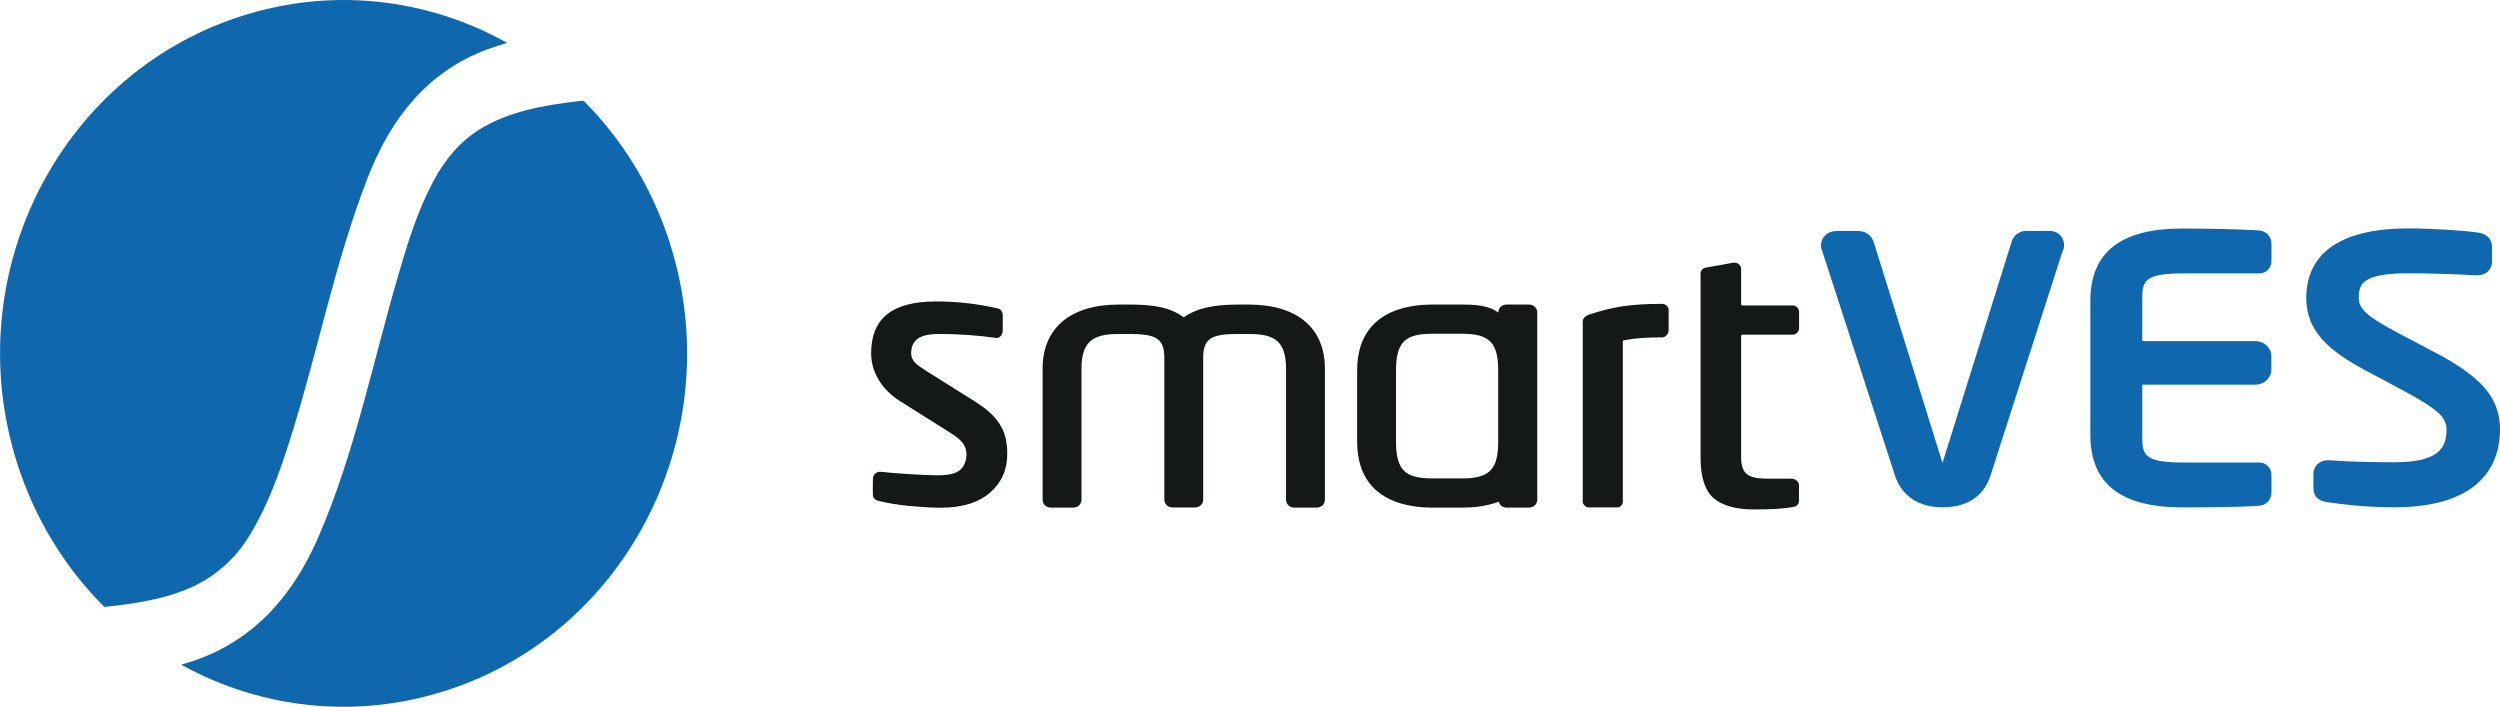
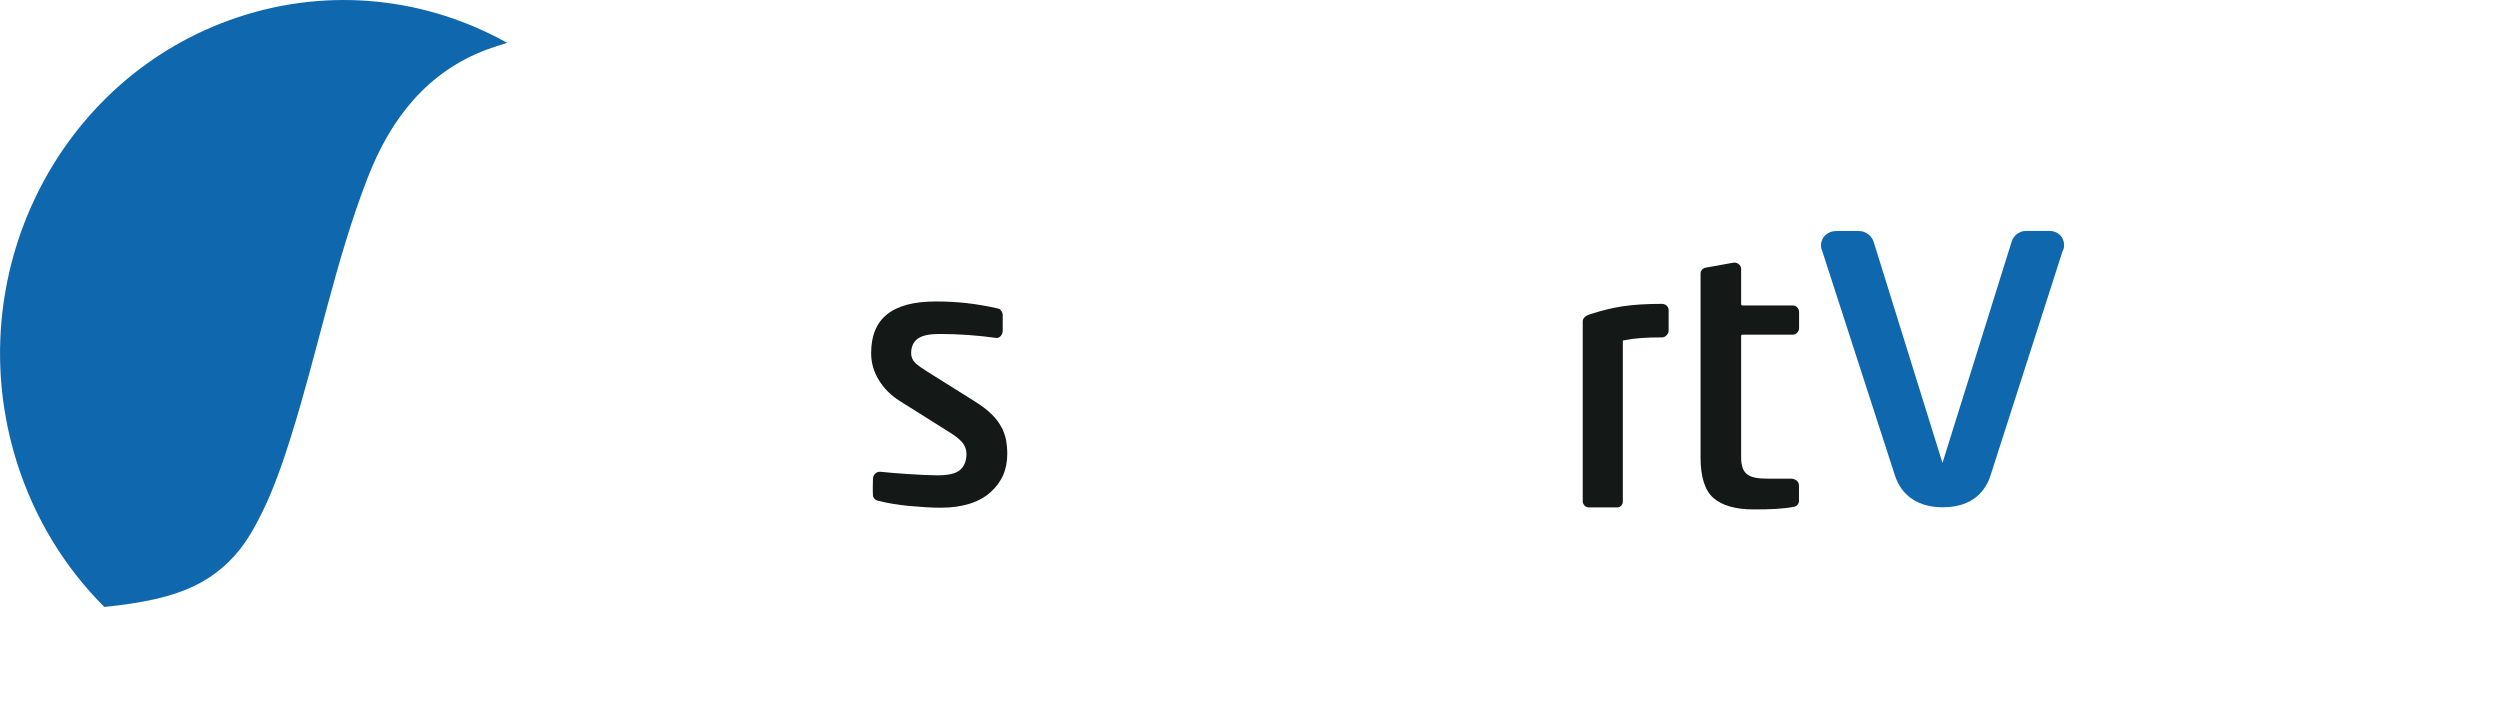
<svg xmlns="http://www.w3.org/2000/svg" id="Warstwa_2" data-name="Warstwa 2" viewBox="0 0 220 62.2">
  <defs>
    <style> .cls-1 { fill: none; } .cls-2 { clip-path: url(#clippath); } .cls-3 { fill: #0f68ae; } .cls-4 { fill: #141816; } </style>
    <clipPath id="clippath">
      <rect class="cls-1" width="220" height="62.2" />
    </clipPath>
  </defs>
  <g id="Warstwa_1-2" data-name="Warstwa 1">
    <g class="cls-2">
      <path class="cls-3" d="m180.33,20.32h-2.05c-.57,0-1.1.41-1.26.96l-6.07,19.42s-.01.02-.01.04c0,0,0-.02-.01-.03l-6.04-19.4c-.16-.56-.71-.98-1.3-.98h-2.01c-.75,0-1.33.55-1.33,1.24,0,.1,0,.31.07.41l6.43,19.85c.59,1.82,2.08,2.81,4.21,2.81,2.73,0,3.8-1.53,4.21-2.81l6.33-19.71c.14-.24.14-.46.14-.56,0-.71-.55-1.24-1.29-1.24" />
-       <path class="cls-3" d="m198.89,20.29c-1.59-.13-5.04-.18-6.83-.18-5.46,0-8.11,2.09-8.11,6.39v11.75c0,4.31,2.65,6.4,8.11,6.4.86,0,5.25,0,6.87-.16.54-.07.96-.58.96-1.14v-1.56c0-.62-.47-1.09-1.09-1.09h-6.71c-3.57,0-3.57-.77-3.57-2.45v-4.4h9.96c.77,0,1.4-.6,1.4-1.33v-1.17c0-.73-.63-1.33-1.4-1.33h-9.96v-3.52c0-1.68,0-2.44,3.57-2.44h6.71c.62,0,1.09-.47,1.09-1.09v-1.53c0-.56-.42-1.06-.99-1.15" />
-       <path class="cls-3" d="m214.16,30.95l-3.19-1.68c-2.64-1.4-3.4-2.08-3.4-3.05,0-1.23.32-2.17,4.4-2.17,2.04,0,4.45.09,6.04.18.75,0,1.29-.51,1.29-1.21v-1.31c0-.24-.08-1.05-1.2-1.24-1.28-.18-3.99-.37-6.14-.37-7.45,0-9.01,3.33-9.01,6.12,0,2.97,2.07,4.69,5.17,6.35l3.37,1.8c3.22,1.74,3.8,2.41,3.8,3.44,0,1.49-.55,2.87-4.58,2.87-1.66,0-4.14-.05-5.84-.18-.75,0-1.29.51-1.29,1.21v1.22c0,1.07.85,1.2,1.27,1.27,1.52.21,3.36.44,5.86.44,8.08,0,9.29-4.28,9.29-6.83,0-2.78-1.58-4.64-5.84-6.86" />
-       <path class="cls-4" d="m128.67,42.1h-2.65c-2.4,0-3.17-.78-3.17-3.23v-6.27c0-2.45.77-3.23,3.17-3.23h2.65c2.4,0,3.17.79,3.17,3.23v6.27c0,2.45-.77,3.23-3.17,3.23m5.86-15.3h-1.94c-.43,0-.74.3-.74.71-.83-.67-2.25-.71-3.17-.71h-2.65c-.94,0-2.11.11-3.21.52-1.8.67-3.39,2.15-3.39,5.28v6.27c0,3.13,1.59,4.61,3.39,5.28,1.1.41,2.28.52,3.21.52h2.65c.94,0,2.11-.11,3.21-.52.08.31.35.52.71.52h1.94c.43,0,.74-.3.74-.71v-16.45c0-.41-.31-.71-.74-.71" />
-       <path class="cls-4" d="m109.88,26.8h-.86c-2.3,0-3.75.34-4.85,1.13-1.24-.94-2.84-1.13-4.85-1.13h-.86c-4.26,0-6.71,2.06-6.71,5.64v11.52c0,.41.31.71.74.71h1.94c.43,0,.74-.3.74-.71v-11.52c0-2.55,1.2-3.05,3.29-3.05h.86c2.31,0,3.14.32,3.14,2.09v12.47c0,.41.31.71.74.71h1.94c.43,0,.74-.3.74-.71v-12.47c0-1.78.82-2.09,3.14-2.09h.86c2.13,0,3.29.49,3.29,3.05v11.52c0,.41.31.71.74.71h1.94c.43,0,.74-.3.74-.71v-11.52c0-3.59-2.45-5.64-6.71-5.64" />
      <path class="cls-4" d="m88.15,37.65c-.18-.39-.47-.78-.86-1.17-.4-.4-.92-.79-1.53-1.17l-4.16-2.61c-.48-.3-.82-.54-1.03-.74-.26-.24-.39-.54-.39-.88,0-.77.37-1.15.68-1.34.4-.24,1-.35,1.84-.35,1.63,0,3.35.12,4.98.35.15.02.29-.06.4-.19.11-.13.16-.3.16-.48v-1.32c0-.14-.04-.28-.12-.39-.06-.08-.14-.18-.25-.2-1.99-.46-3.71-.63-5.52-.63-3.83,0-5.69,1.49-5.69,4.55,0,.84.23,1.64.68,2.37.45.74,1.07,1.35,1.83,1.83l4.34,2.73c.56.35.94.65,1.16.91.25.3.38.65.38,1.03,0,.61-.19,1.08-.57,1.41-.37.32-1.02.47-2,.47-.53,0-1.38-.04-2.54-.11-.96-.06-1.77-.13-2.42-.2-.14-.01-.29,0-.41.09-.05.04-.1.08-.15.13-.1.12-.14.28-.14.43,0,0-.03,1.06,0,1.42,0,.01,0,.04,0,.05.04.18.18.34.36.4.08.03.16.04.24.06.73.19,1.58.32,2.54.42,1.08.1,2.03.16,2.8.16,1.9,0,3.37-.45,4.38-1.34,1.01-.89,1.5-2,1.5-3.4,0-.44-.04-.84-.1-1.19-.07-.34-.19-.72-.38-1.12" />
      <path class="cls-4" d="m146.34,26.74c-.05,0-.08,0-.11,0-1.33,0-2.47.07-3.41.21-.93.14-1.91.38-2.91.71-.63.21-.63.54-.63.66,0,0,0,11.91,0,15.8,0,.27.25.53.52.53.67,0,1.87,0,2.54,0,.24,0,.47-.24.47-.5v-14.18l.25-.05c.73-.15,1.79-.23,3.17-.23.03,0,.05,0,.08,0,.19-.02.35-.15.45-.32.06-.09.08-.21.08-.32v-1.77c0-.26-.23-.51-.5-.53" />
      <path class="cls-4" d="m158.23,42.43c-.14-.2-.37-.31-.61-.31h-2.15c-.79,0-1.34-.11-1.68-.35-.38-.26-.57-.76-.57-1.5v-10.71c0-.06.05-.11.11-.11h4.44c.27,0,.55-.26.55-.56v-1.45c0-.28-.25-.56-.54-.56h-4.45c-.06,0-.11-.05-.11-.11v-3.1c0-.09-.02-.18-.06-.25-.02-.04-.05-.08-.08-.11-.14-.16-.36-.23-.57-.19,0,0-1.8.32-2.44.44-.22.04-.42.26-.42.5v16.22c0,1.69.38,2.88,1.13,3.54.77.67,1.96,1.01,3.54,1.01,1.4,0,2.61-.04,3.58-.24.21-.04.41-.26.41-.5v-1.36c0-.08-.03-.22-.08-.29" />
      <path class="cls-3" d="m9.19,53.41c2.93-.3,6.02-.8,8.42-2.11,1.88-1.03,3.33-2.48,4.37-4.21,1.59-2.61,2.63-5.52,3.55-8.43,2.42-7.62,3.93-15.58,6.83-23.03,2.03-5.23,5.27-9.33,10.51-11.28.58-.21,1.17-.4,1.76-.58C37.63-.14,29.13-1.21,20.93,1.52,5.05,6.8-3.66,24.33,1.48,40.67c1.58,5.01,4.27,9.32,7.71,12.75" />
-       <path class="cls-3" d="m51.36,8.86c-.17.02-.34.03-.52.05-3.07.36-6.14.92-8.66,2.49-1.73,1.08-3.02,2.64-4.01,4.48-1.42,2.64-2.28,5.45-3.12,8.33-2.26,7.72-3.85,15.77-7.08,23.16-2.28,5.2-5.77,9.09-11.13,10.85-.3.1-.6.18-.9.27,6.99,3.86,15.44,4.9,23.59,2.19,15.89-5.28,24.6-22.81,19.46-39.15-1.56-4.98-4.24-9.26-7.64-12.67" />
    </g>
  </g>
</svg>